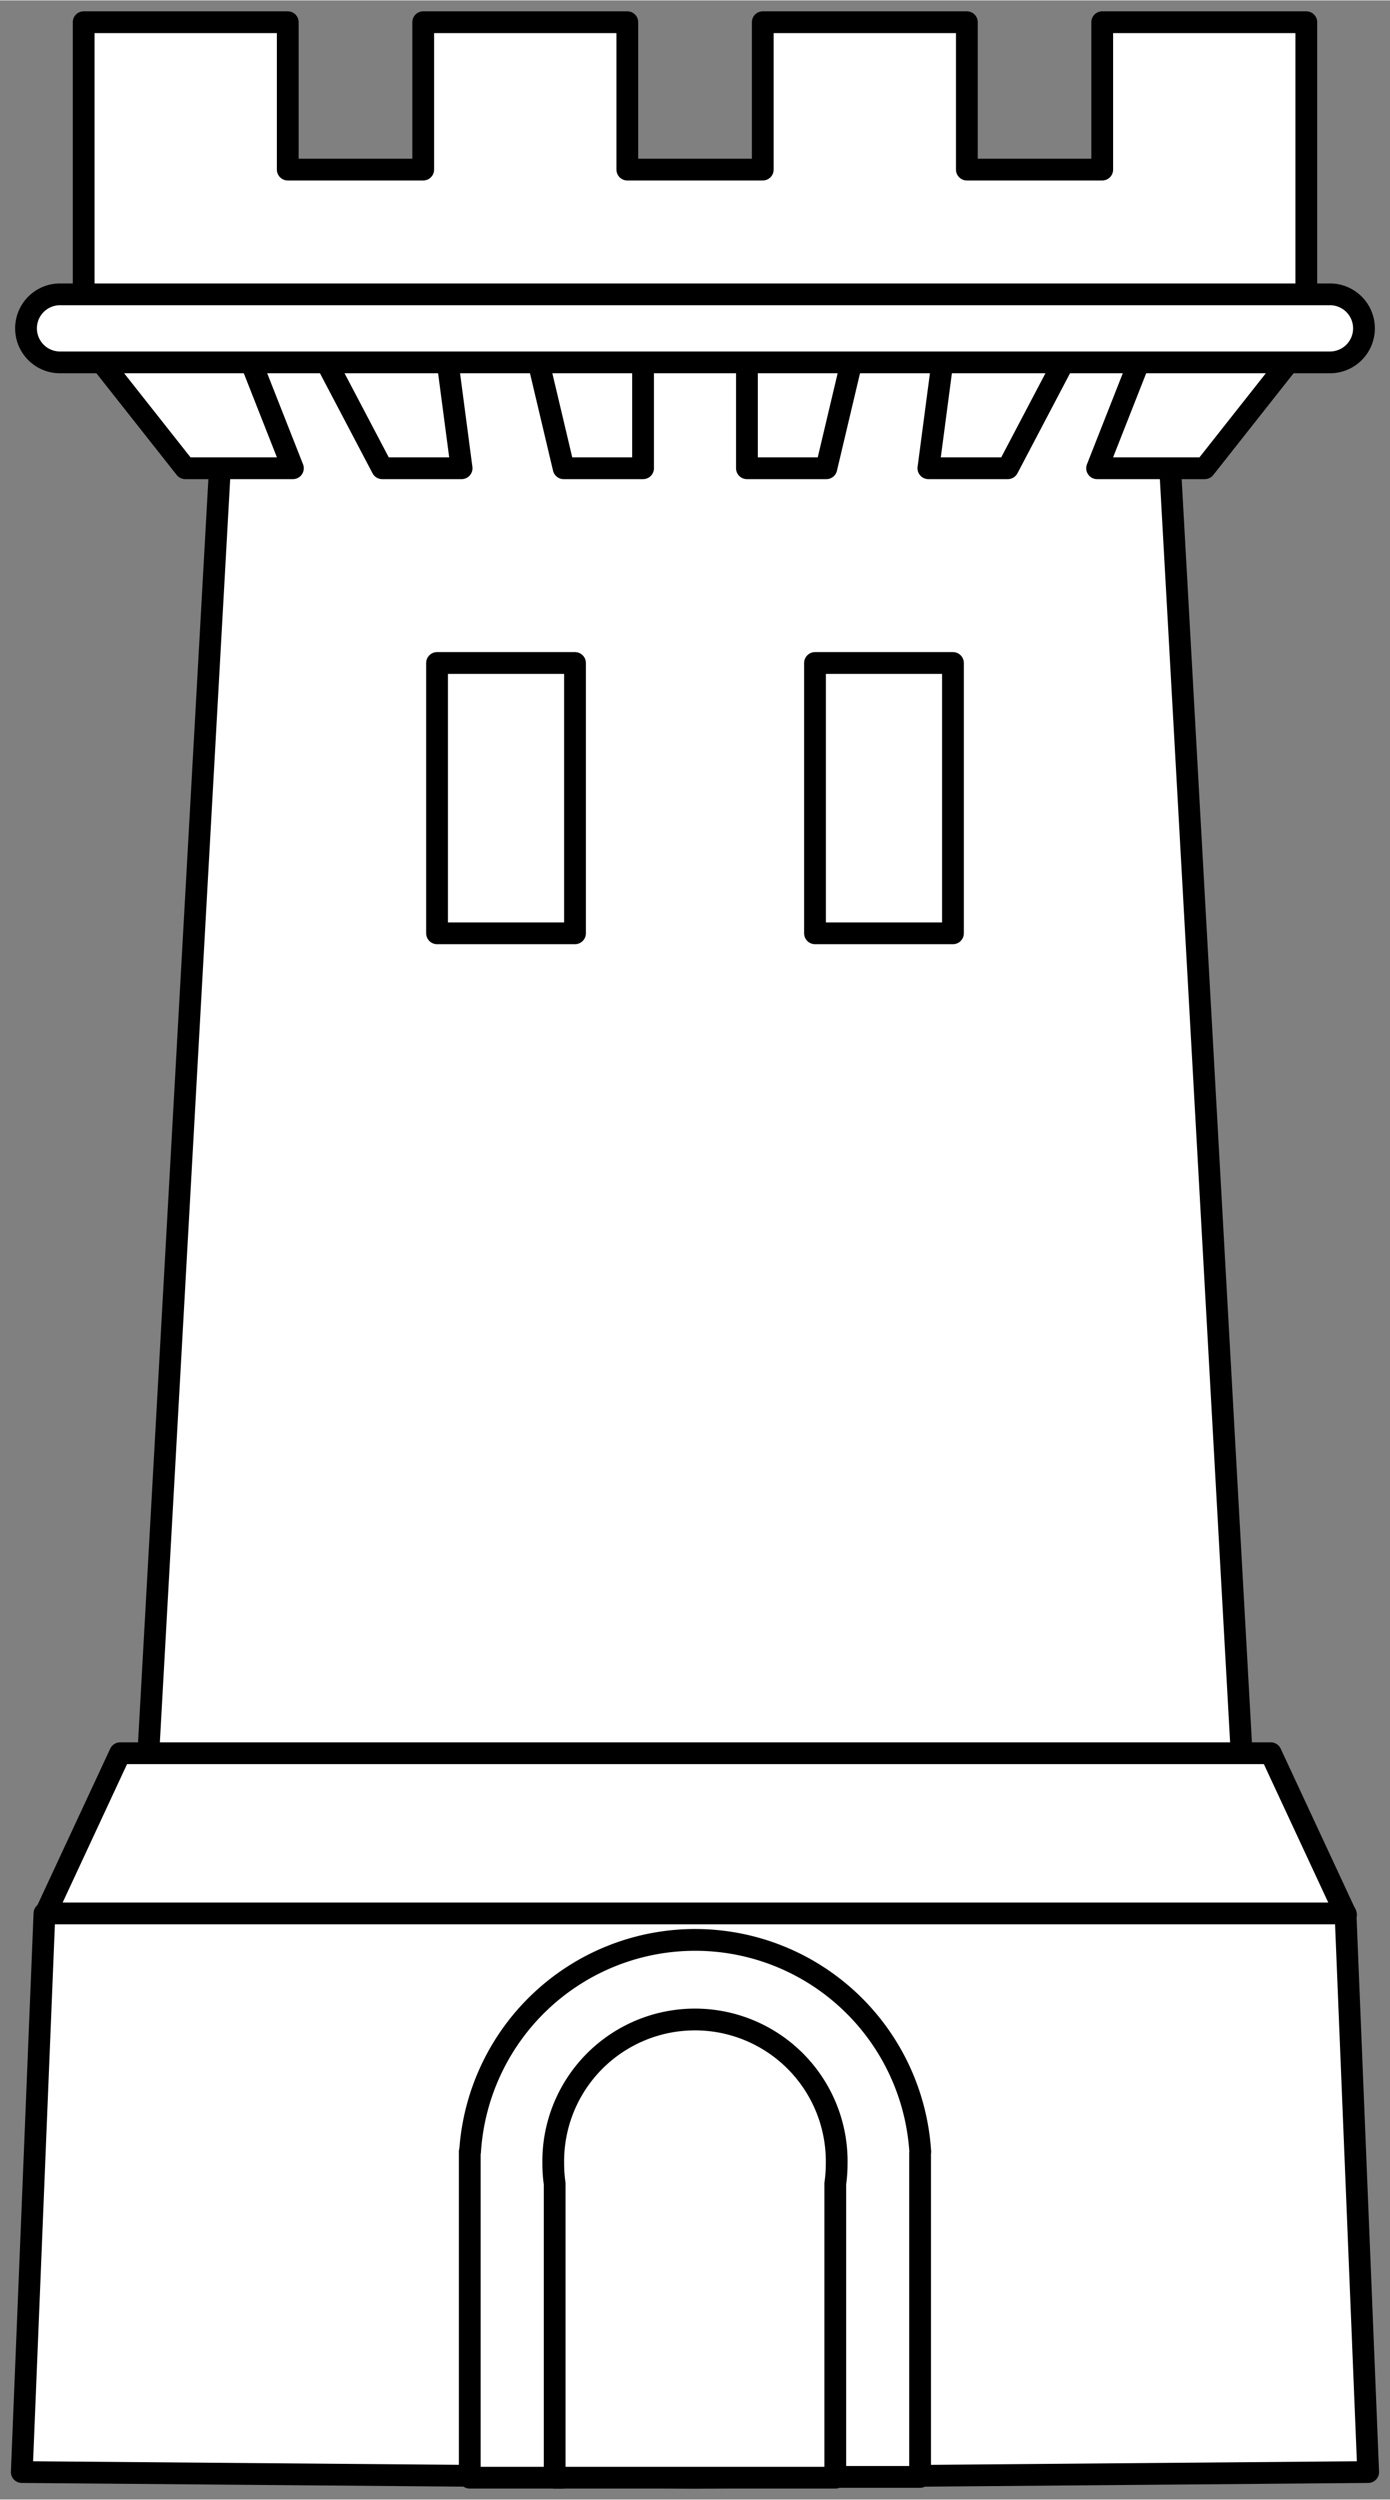
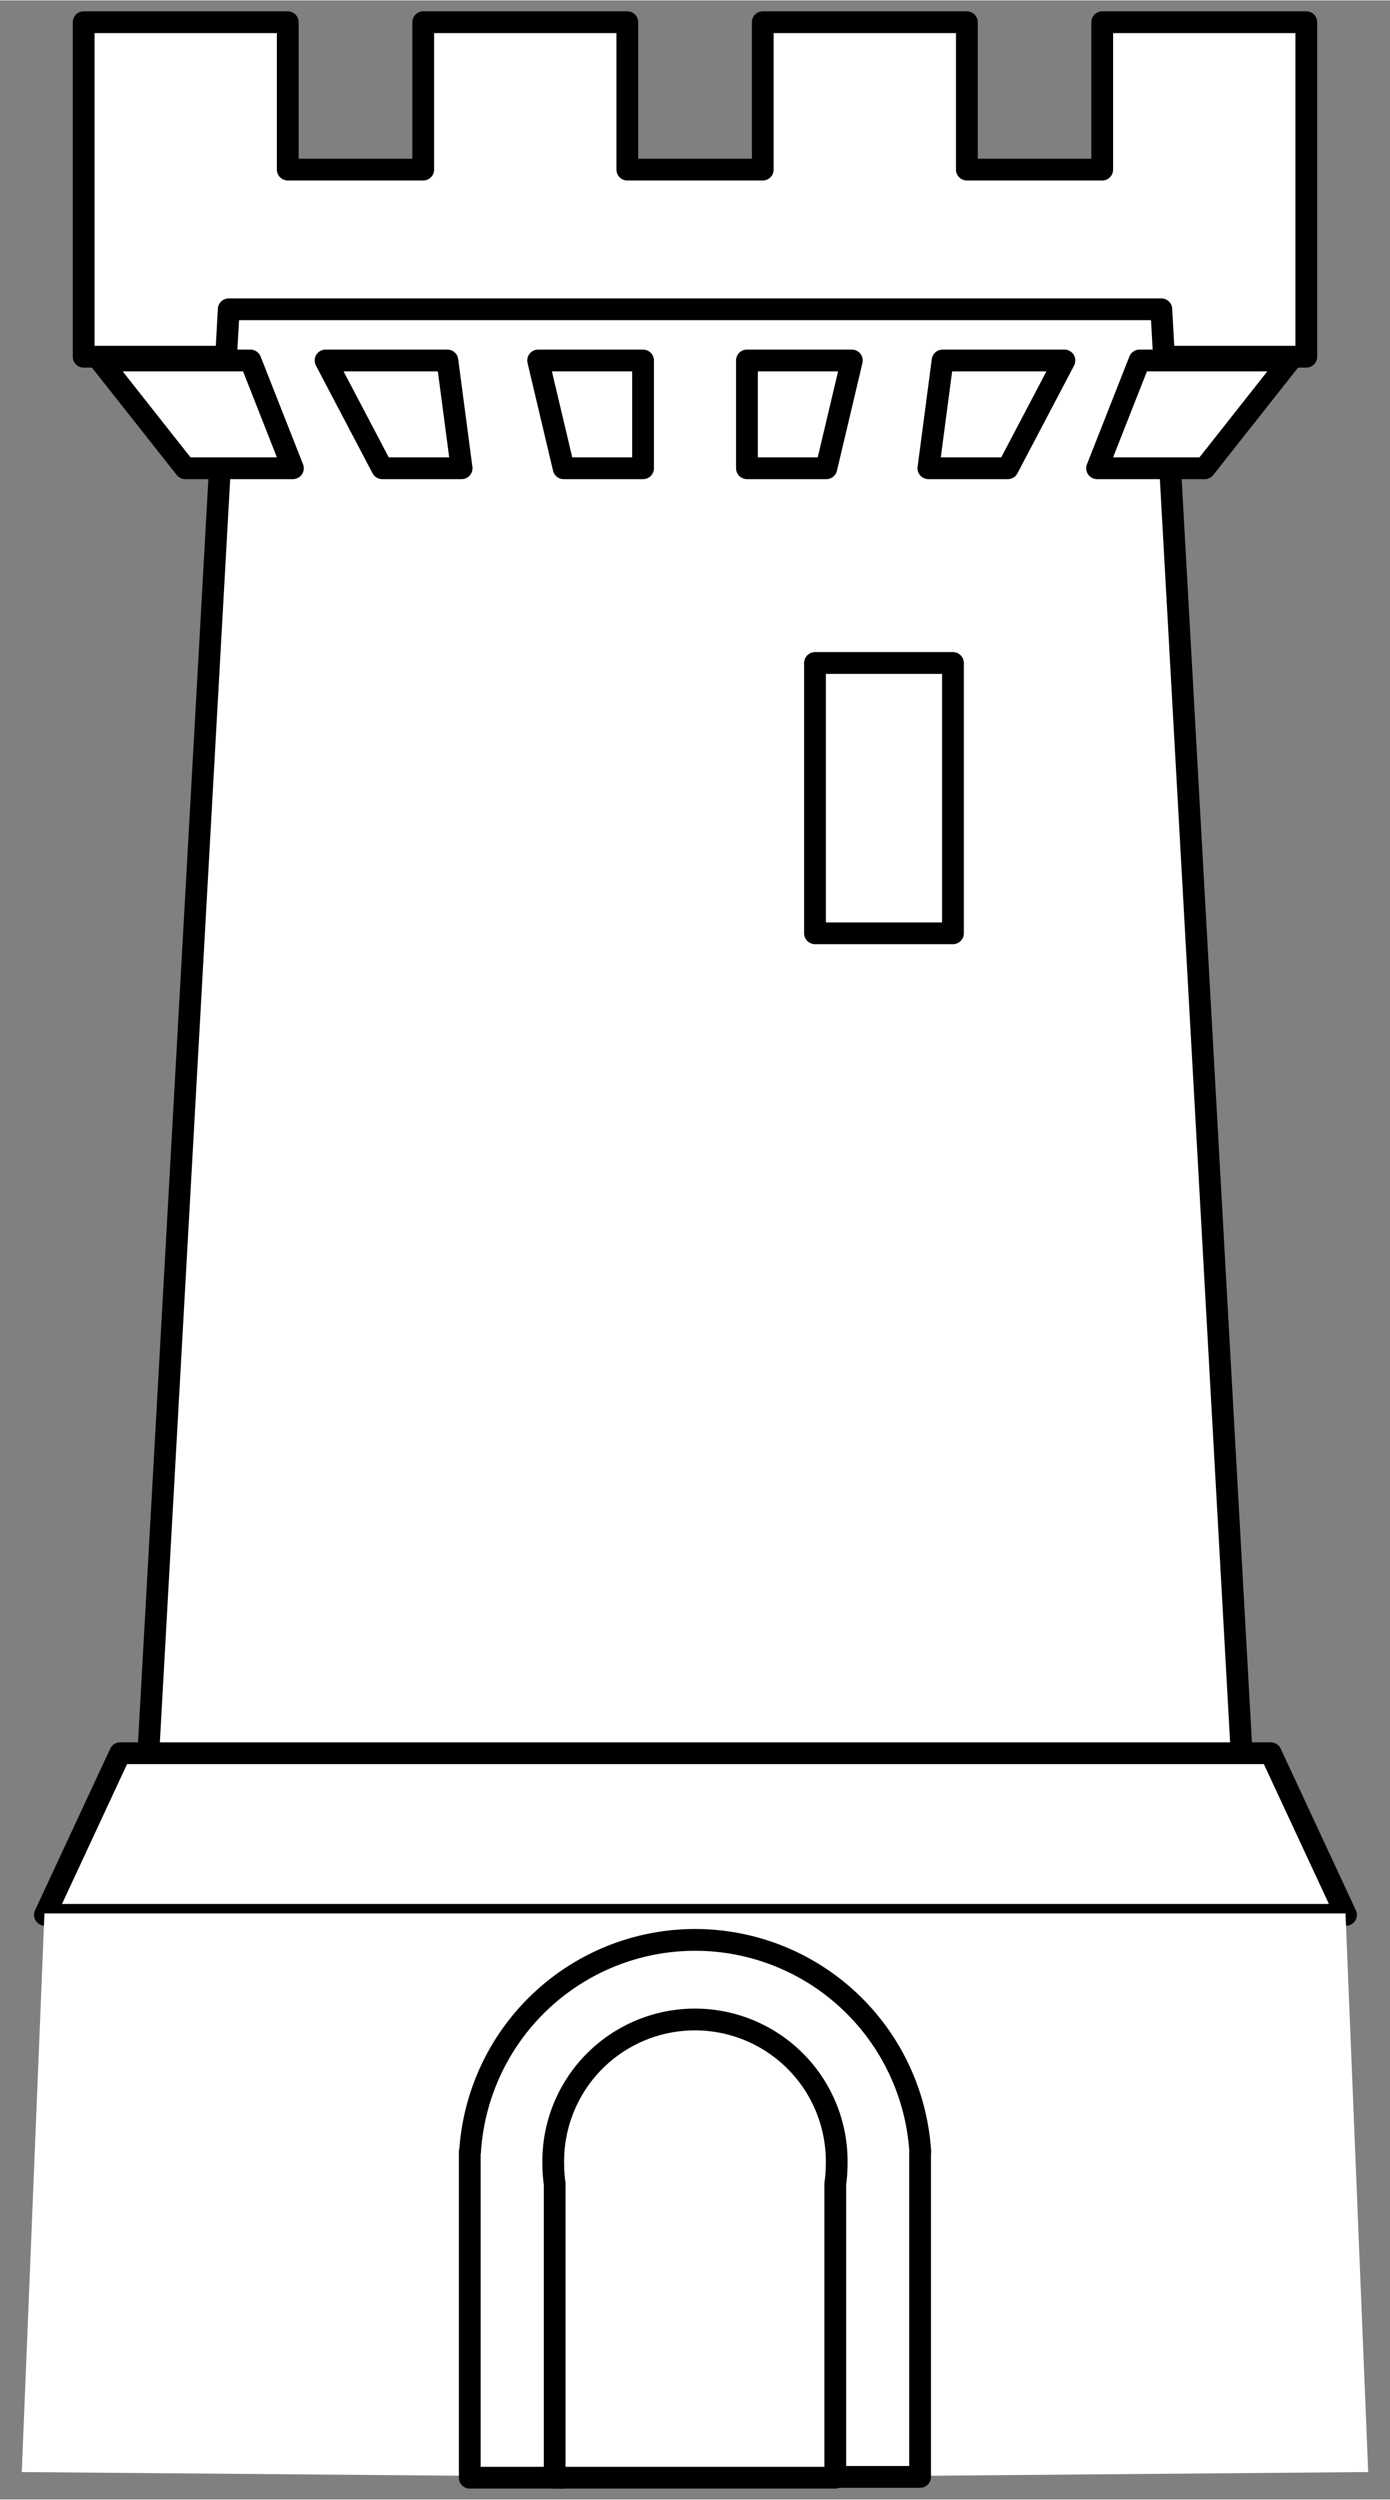
<svg xmlns="http://www.w3.org/2000/svg" xmlns:ns1="http://www.inkscape.org/namespaces/inkscape" xmlns:ns2="http://sodipodi.sourceforge.net/DTD/sodipodi-0.dtd" xmlns:ns3="http://schemas.microsoft.com/visio/2003/SVGExtensions/" width="1.915in" height="3.443in" viewBox="0 0 137.914 247.882" xml:space="preserve" color-interpolation-filters="sRGB" class="st5" id="svg2" version="1.1" ns1:version="0.48.2 r9819" ns2:docname="Tower_01.svg">
  <rect x="0" y="0" width="137.914" height="247.882" fill="#808080" stroke="none" />
  <defs id="defs122" />
  <ns2:namedview pagecolor="#ffffff" bordercolor="#666666" borderopacity="1" objecttolerance="10" gridtolerance="10" guidetolerance="10" ns1:pageopacity="0" ns1:pageshadow="2" ns1:window-width="640" ns1:window-height="480" id="namedview120" showgrid="false" ns1:zoom="0.76165173" ns1:cx="86.196152" ns1:cy="154.92645" ns1:window-x="0" ns1:window-y="0" ns1:window-maximized="0" ns1:current-layer="svg2" />
  <title id="title4">Tower 1</title>
  <ns3:documentProperties ns3:langID="1033" ns3:viewMarkup="false" />
  <style type="text/css" id="style6">
	
		.st1 {fill:#ffffff;stroke:#000000;stroke-linecap:round;stroke-linejoin:round;stroke-width:2.16}
		.st2 {fill:#ffffff}
		.st3 {stroke:#000000;stroke-linecap:round;stroke-linejoin:round;stroke-width:0.24}
		.st4 {stroke:#000000;stroke-linecap:round;stroke-linejoin:round;stroke-width:2.16}
		.st5 {fill:none;fill-rule:evenodd;font-size:12px;overflow:visible;stroke-linecap:square;stroke-miterlimit:3}
	
	</style>
  <g ns3:mID="0" ns3:index="1" ns3:groupContext="foregroundPage" id="g8">
    <title id="title10">Page-1</title>
    <ns3:pageProperties ns3:drawingScale="1" ns3:pageScale="1" ns3:drawingUnits="19" ns3:shadowOffsetX="9" ns3:shadowOffsetY="-9" />
    <g id="group1-1" transform="translate(2.16,-2.16)" ns3:mID="1" ns3:groupContext="group">
      <title id="title13">Tower</title>
      <g id="shape2-2" ns3:mID="2" ns3:groupContext="shape" transform="translate(6.141,-210.375)">
        <title id="title16">Sheet.2</title>
        <path d="M67.38 229.32 L53.94 229.32 L53.94 214.7 L33.69 214.7 L33.69 229.32 L20.25 229.32 L20.25 214.7 L0 214.7         L0 229.32 L0 234.94 L0 247.88 L121.31 247.88 L121.31 234.94 L121.31 229.32 L121.31 214.7 L101.06 214.7         L101.06 229.32 L87.63 229.32 L87.63 214.7 L67.38 214.7 L67.38 229.32 Z" class="st1" id="path18" />
      </g>
      <g id="shape3-4" ns3:mID="3" ns3:groupContext="shape" transform="translate(12.445,-69.82)">
        <title id="title21">Sheet.3</title>
        <path d="M53.93 102.62 L8.09 102.62 L0 247.88 L54.07 247.88 L54.63 247.88 L108.7 247.88 L100.62 102.62 L54.77 102.62         L53.93 102.62 Z" class="st1" id="path23" />
      </g>
      <g id="group4-6" transform="translate(41.203,-153.187)" ns3:mID="4" ns3:groupContext="group">
        <title id="title26">Sheet.4</title>
        <g id="shape5-7" ns3:mID="5" ns3:groupContext="shape">
          <title id="title29">Rectangle</title>
-           <rect x="0" y="221.07" width="13.688" height="26.812" class="st1" id="rect31" />
        </g>
        <g id="shape6-9" ns3:mID="6" ns3:groupContext="shape" transform="translate(37.5,2.84217E-014)">
          <title id="title34">Rectangle.14</title>
          <rect x="0" y="221.07" width="13.688" height="26.812" class="st1" id="rect36" />
        </g>
      </g>
      <g id="group7-11" transform="translate(7.781,-199.312)" ns3:mID="7" ns3:groupContext="group">
        <title id="title39">Sheet.7</title>
        <g id="group8-12" ns3:mID="8" ns3:groupContext="group">
          <title id="title42">Sheet.8</title>
          <g id="shape9-13" ns3:mID="9" ns3:groupContext="shape" transform="translate(43.453,2.84217E-014)">
            <title id="title45">Sheet.9</title>
            <path d="M10.41 237.19 L10.41 247.88 L2.53 247.88 L0 237.19 L10.41 237.19 Z" class="st1" id="path47" />
          </g>
          <g id="shape10-15" ns3:mID="10" ns3:groupContext="shape" transform="translate(22.359,2.84217E-014)">
            <title id="title50">Sheet.10</title>
            <path d="M12.09 237.19 L13.5 247.88 L5.62 247.88 L0 237.19 L12.09 237.19 Z" class="st1" id="path52" />
          </g>
          <g id="shape11-17" ns3:mID="11" ns3:groupContext="shape">
            <title id="title55">Sheet.11</title>
            <path d="M14.91 237.19 L19.12 247.88 L8.44 247.88 L0 237.19 L14.91 237.19 Z" class="st1" id="path57" />
          </g>
        </g>
        <g id="group12-19" transform="translate(118.031,2.84217E-014) scale(-1,1)" ns3:mID="12" ns3:groupContext="group">
          <title id="title60">Sheet.12</title>
          <g id="shape13-20" ns3:mID="13" ns3:groupContext="shape" transform="translate(43.453,2.84217E-014)">
            <title id="title63">Sheet.13</title>
            <path d="M10.41 237.19 L10.41 247.88 L2.53 247.88 L0 237.19 L10.41 237.19 Z" class="st1" id="path65" />
          </g>
          <g id="shape14-22" ns3:mID="14" ns3:groupContext="shape" transform="translate(22.359,2.84217E-014)">
            <title id="title68">Sheet.14</title>
            <path d="M12.09 237.19 L13.5 247.88 L5.62 247.88 L0 237.19 L12.09 237.19 Z" class="st1" id="path70" />
          </g>
          <g id="shape15-24" ns3:mID="15" ns3:groupContext="shape">
            <title id="title73">Sheet.15</title>
            <path d="M14.91 237.19 L19.12 247.88 L8.44 247.88 L0 237.19 L14.91 237.19 Z" class="st1" id="path75" />
          </g>
        </g>
      </g>
      <g id="shape16-26" ns3:mID="16" ns3:groupContext="shape" transform="translate(0.422,-209.813)">
        <title id="title78">Rounded rectangle</title>
-         <path d="M129.37 247.88 A3.375 3.375 -180 0 0 132.75 244.51 A3.375 3.375 -180 0 0 129.37 241.13 L3.37 241.13         A3.375 3.375 -180 0 0 0 244.51 A3.375 3.375 -180 0 0 3.37 247.88 L129.37 247.88 Z" class="st1" id="path80" />
      </g>
      <g id="shape17-28" ns3:mID="17" ns3:groupContext="shape" transform="translate(2.297,-55.828)">
        <title id="title83">Sheet.17</title>
        <path d="M65.24 247.88 L129.09 247.88 L121.63 231.85 L65.24 231.85 L63.86 231.85 L7.46 231.85 L0 247.88 L63.86 247.88         L65.24 247.88 Z" class="st1" id="path85" />
      </g>
      <g id="shape18-30" ns3:mID="18" ns3:groupContext="shape" transform="translate(45.083,-32.623)">
        <title id="title88">Sheet.18</title>
        <path d="M0 247.88 L0 247.88 L0 247.88 Z" class="st2" id="path90" />
        <path d="M0 247.88 L0 247.88" class="st3" id="path92" />
      </g>
      <g id="shape19-33" ns3:mID="19" ns3:groupContext="shape" transform="translate(54.224,-32.341)">
        <title id="title95">Sheet.19</title>
-         <path d="M0 247.88 L0 247.88 L0 247.88 Z" class="st2" id="path97" />
        <path d="M0 247.88 L0 247.88" class="st3" id="path99" />
      </g>
      <g id="shape20-36" ns3:mID="20" ns3:groupContext="shape">
        <title id="title102">Sheet.20</title>
        <path d="M66.94 247.88 L133.59 247.32 L131.34 191.91 L66.94 191.91 L66.66 191.91 L2.25 191.91 L0 247.32 L66.66 247.88         L66.8 247.88 L66.94 247.88 L66.94 247.88 Z" class="st2" id="path104" />
-         <path d="M66.94 247.88 L133.59 247.32 L131.34 191.91 L66.94 191.91 L66.66 191.91 L2.25 191.91 L0 247.32 L66.66 247.88         L66.8 247.88 L66.94 247.88" class="st4" id="path106" />
      </g>
      <g id="shape21-39" ns3:mID="21" ns3:groupContext="shape" transform="translate(44.45,8.52651E-014)">
        <title id="title109">Sheet.21</title>
        <path d="M9.2 215.54 L9.2 215.54 L9.2 215.54 ZM35.48 215.45 L35.48 215.45 L35.48 215.45 ZM0 215.54 L0 215.68 L0 247.88         L9.21 247.88 L9.21 215.68 L9.21 215.54 A13.211 13.241 0 0 1 35.48 215.45 L35.47 215.68 L35.47 247.8         L44.68 247.8 L44.68 215.68 a0.518 0.519 -180 0 0 0.01 -0.226 A22.378 22.428 -180 0 0         0.03 215.54 L0 215.54 Z" class="st2" id="path111" />
        <path d="M9.2 215.54 L9.2 215.54M35.48 215.45 L35.48 215.45M0 215.54 L0 215.68 L0 247.88 L9.21 247.88 L9.21 215.68         L9.21 215.54 A13.211 13.241 0 0 1 35.48 215.45 L35.47 215.68 L35.47 247.8 L44.68 247.8 L44.68 215.68         a0.518 0.519 -180 0 0 0.01 -0.226 A22.378 22.428 -180 0 0 0.03 215.54" class="st4" id="path113" />
      </g>
      <g id="shape22-42" ns3:mID="22" ns3:groupContext="shape" transform="translate(52.734,5.68434E-014)">
        <title id="title116">Sheet.22</title>
        <path d="M0.14 218.72 L0.14 247.88 L27.98 247.88 L27.98 218.72 A14.062 14.062 -180 0 0 28.12 216.73 A14.062 14.062         -180 1 0 -0 216.73 A14.062 14.062 -180 0 0 0.14 218.72 Z" class="st1" id="path118" />
      </g>
    </g>
  </g>
</svg>